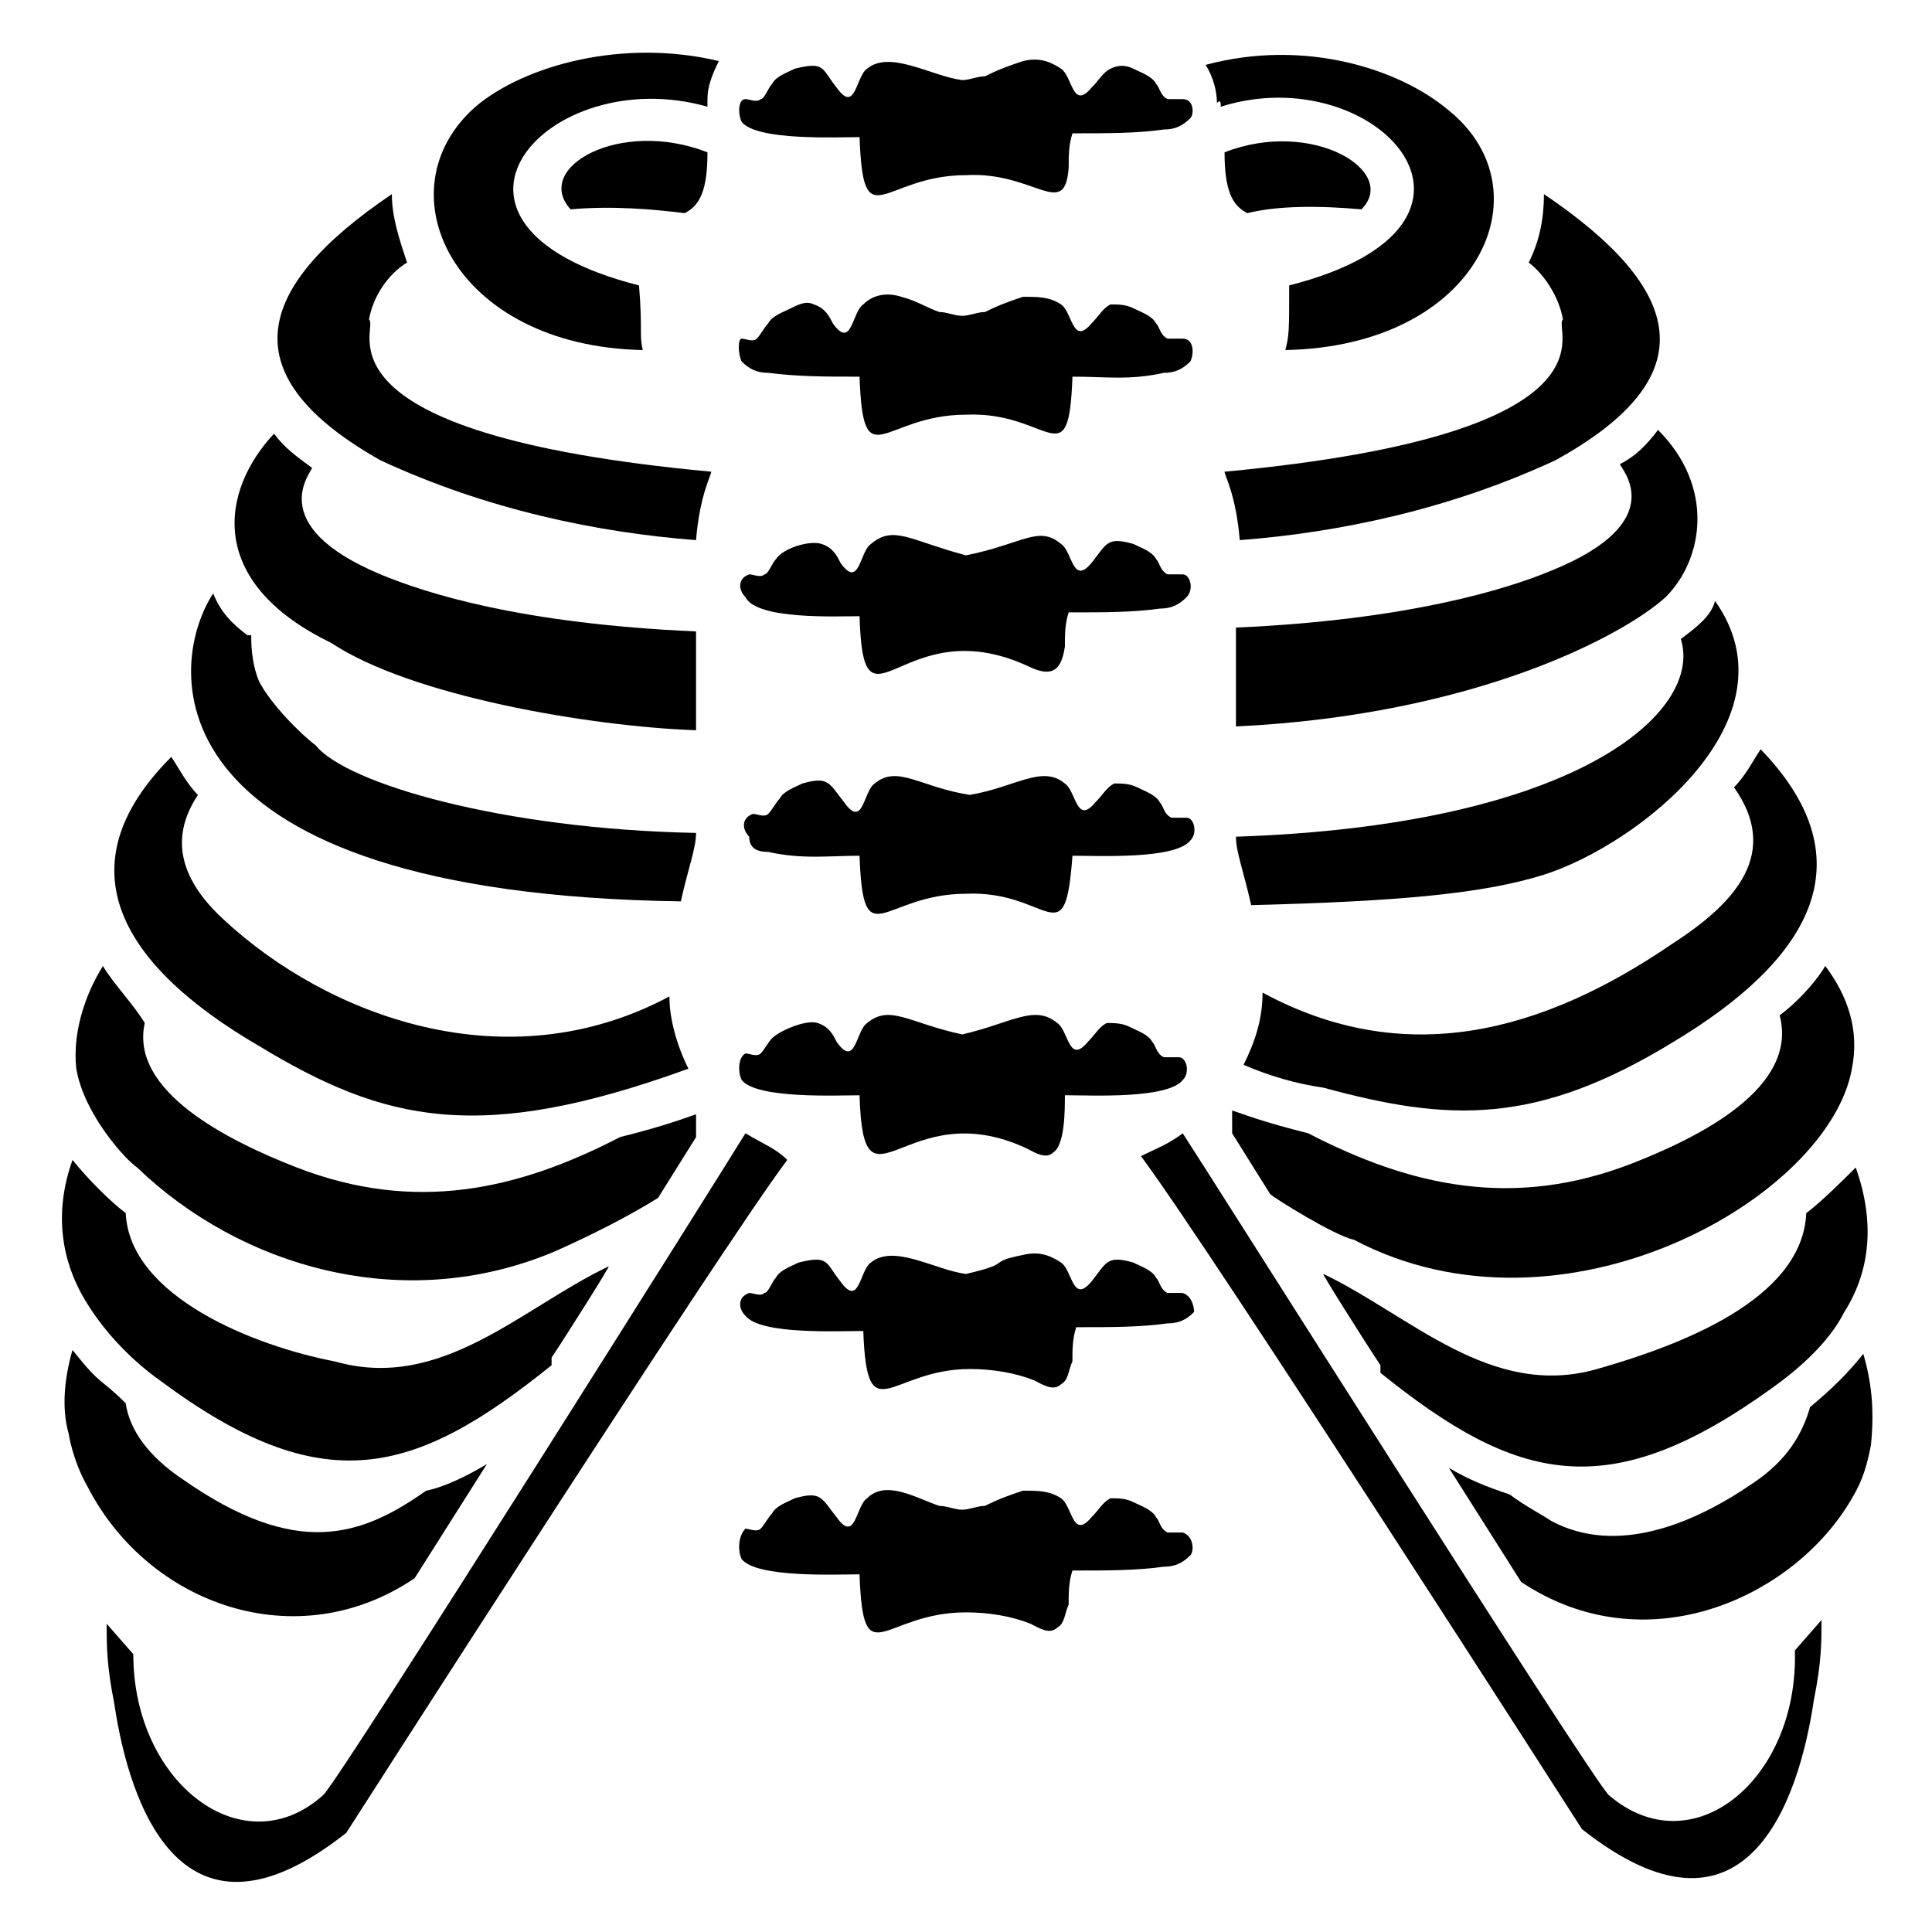
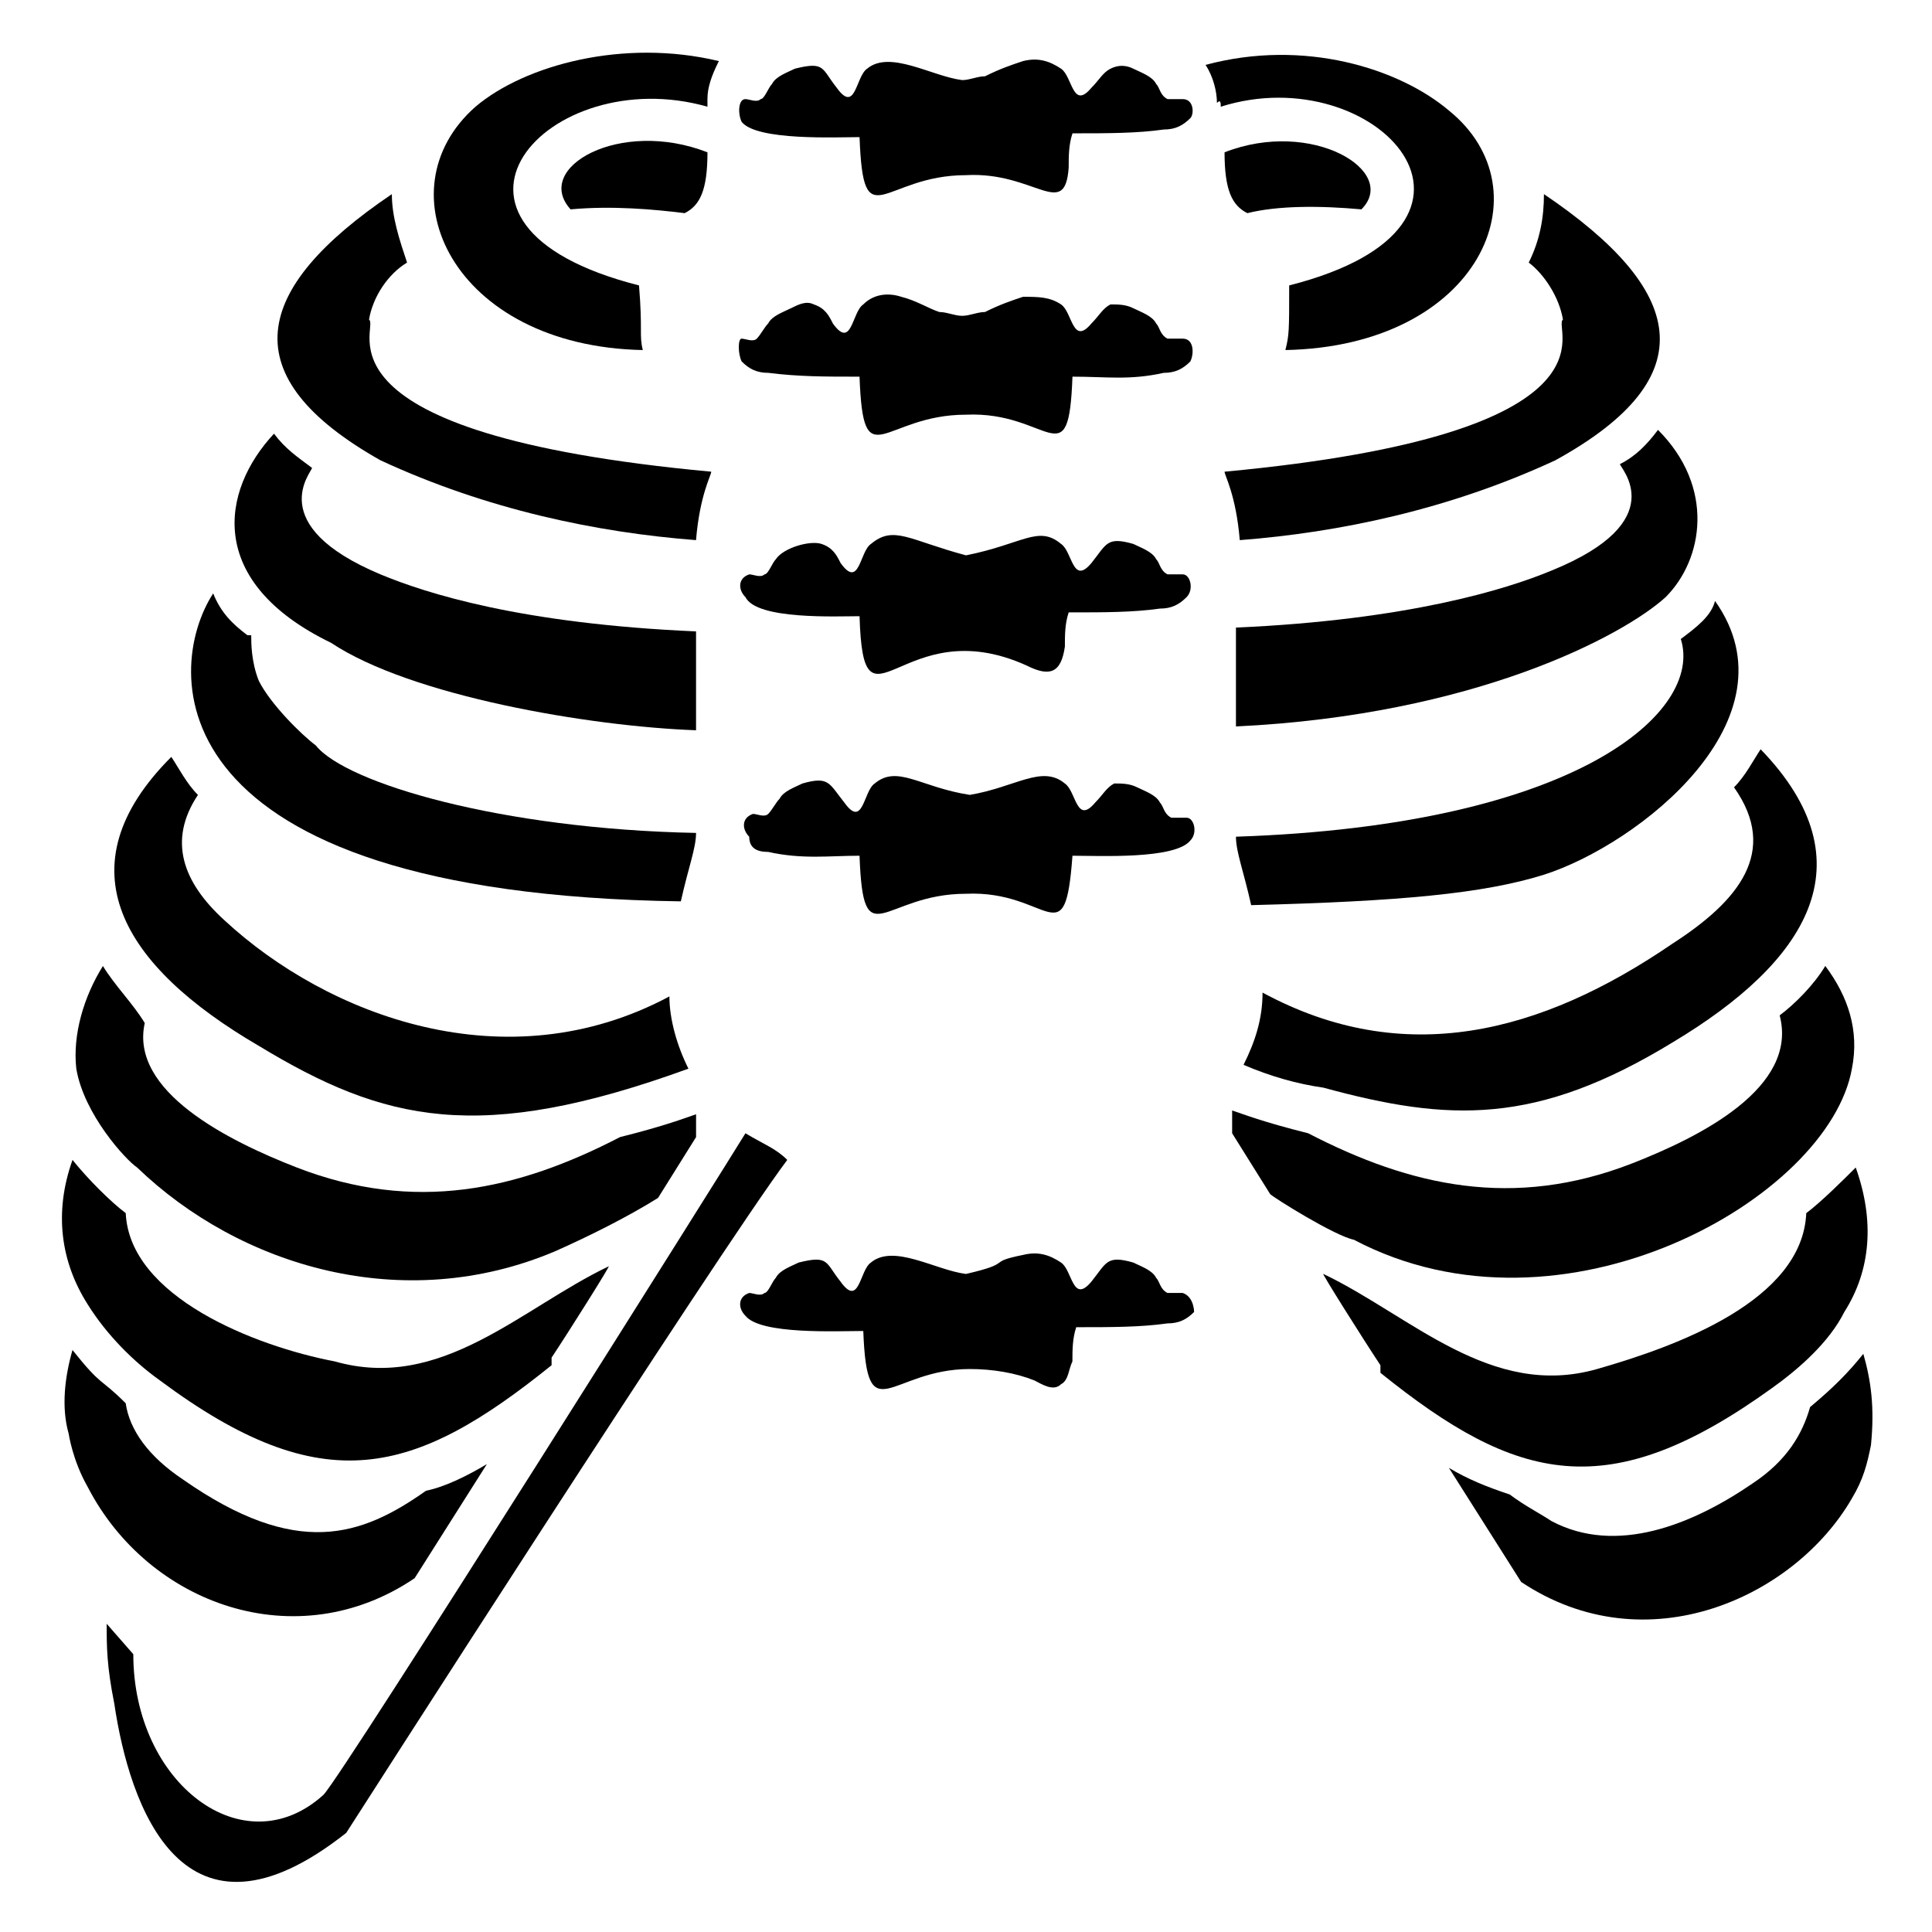
<svg xmlns="http://www.w3.org/2000/svg" fill="#000000" width="800px" height="800px" version="1.1" viewBox="144 144 512 512">
  <g>
    <path d="m467.51 172.28c41.312-13.098 81.617 31.234 18.137 47.359 0 12.09 0 13.098-1.008 17.129 51.387-1.008 69.527-42.32 43.328-63.48-13.098-11.082-38.289-19.145-64.488-12.09 2.016 3.023 3.023 7.055 3.023 10.078 1.008-1.012 1.008-0.004 1.008 1.004z" />
    <path d="m637.8 502.78c-4.031 5.039-8.062 9.07-14.105 14.105-2.016 7.055-6.047 14.105-15.113 20.152-16.121 11.082-36.273 19.145-53.402 10.078-3.023-2.016-7.055-4.031-11.082-7.055-6.047-2.016-11.082-4.031-16.121-7.055l19.145 30.23c33.25 22.168 72.547 4.031 87.664-22.168 3.023-5.039 4.031-9.07 5.039-14.105 1-10.078-0.008-17.133-2.023-24.184z" />
    <path d="m589.43 313.34c6.047 19.145-27.207 49.375-117.89 52.395 0 4.031 2.016 9.07 4.031 18.137 39.297-1.008 61.465-3.023 77.586-8.062 25.191-8.062 67.512-41.312 45.344-72.547-1.008 4.031-5.039 7.055-9.07 10.078z" />
    <path d="m587.41 393.95c-35.266 24.184-71.539 33.25-108.82 13.098 0 7.055-2.016 13.098-5.039 19.145 7.055 3.023 14.105 5.039 21.16 6.047 33.25 9.07 56.426 10.078 92.699-12.09 35.266-21.16 52.395-47.359 23.176-77.586-2.016 3.023-4.031 7.055-7.055 10.078 12.098 17.125 1.016 30.223-16.117 41.309z" />
    <path d="m573.31 266.99c0 1.008 14.105 15.113-18.137 28.215-12.09 5.039-38.289 13.098-83.633 15.113v26.199c63.48-3.023 102.78-24.184 113.86-34.258 10.078-10.078 13.098-29.223-2.016-44.336-3.019 4.027-6.043 7.051-10.074 9.066z" />
    <path d="m558.2 228.7c-3.023 2.016 18.137 30.23-89.68 40.305 0 1.008 3.023 6.047 4.031 18.137 26.199-2.016 55.418-8.062 83.633-21.16 40.305-22.168 34.258-45.344-3.023-70.535 0 6.047-1.008 12.09-4.031 18.137 4.031 3.027 8.062 9.07 9.07 15.117z" />
-     <path d="m570.29 619.66c-5.039-5.039-108.82-169.28-112.85-175.32-4.031 3.023-7.055 4.031-11.082 6.047 18.137 24.184 116.88 178.35 116.88 178.35 43.328 34.258 57.434-7.055 61.465-34.258 2.016-10.078 2.016-15.113 2.016-21.16l-7.055 8.062c1.008 34.254-27.207 57.43-49.375 38.285z" />
    <path d="m576.33 452.39c-31.234 12.09-58.441 6.047-85.648-8.062-12.09-3.023-17.129-5.039-20.152-6.047v6.047l10.078 16.121c1.008 1.008 17.129 11.082 22.168 12.09 55.418 29.223 125.95-11.082 132-45.344 2.016-10.078-1.008-19.145-7.055-27.207-3.023 5.039-8.062 10.078-12.09 13.098 5.035 19.152-21.164 32.25-39.301 39.305z" />
    <path d="m622.68 465.49c-1.008 23.176-34.258 35.266-55.418 41.312-28.215 8.062-49.375-14.105-72.547-25.191-1.008-1.008 11.082 18.137 15.113 24.184v2.016c36.273 29.223 60.457 35.266 103.79 4.031 7.055-5.039 15.113-12.09 19.145-20.152 7.055-11.082 8.062-24.184 3.023-38.289-3.027 3.023-9.074 9.07-13.102 12.09z" />
    <path d="m504.79 199.48c10.078-10.078-13.098-24.184-36.273-15.113 0 10.078 2.016 14.105 6.047 16.121 8.062-2.012 19.145-2.012 30.227-1.008z" />
    <path d="m314.35 236.77c-1.008-4.031 0-5.039-1.008-17.129-63.48-16.121-24.184-59.449 18.137-47.359v-2.016c0-3.023 1.008-6.047 3.023-10.078-25.191-6.047-51.387 1.008-64.488 12.09-25.191 22.172-6.047 63.484 44.336 64.492z" />
    <path d="m253.89 562.23 19.145-30.23c-5.039 3.023-11.082 6.047-16.121 7.055-17.129 12.09-34.258 18.137-64.488-3.023-9.07-6.047-14.105-13.098-15.113-20.152-7.055-7.055-6.047-4.031-14.105-14.105-2.016 7.055-3.023 15.113-1.008 22.168 0 0 1.008 7.055 5.039 14.105 16.117 31.234 55.414 45.344 86.652 24.184z" />
    <path d="m324.43 382.87c2.016-9.07 4.031-14.105 4.031-18.137-51.387-1.008-92.699-13.098-100.76-23.176-4.031-3.023-12.09-11.082-15.113-17.129-2.016-5.039-2.016-10.078-2.016-12.09h-1.008c-4.031-3.023-7.055-6.047-9.07-11.082-13.098 20.148-16.121 79.602 123.94 81.613z" />
    <path d="m212.58 421.16c33.25 20.152 58.441 26.199 113.86 6.047-3.023-6.047-5.039-13.098-5.039-19.145-43.328 23.176-90.688 5.039-117.89-20.152-11.082-10.078-15.113-21.16-7.055-33.25-3.023-3.023-5.039-7.055-7.055-10.078-29.219 29.219-13.094 55.418 23.18 76.578z" />
    <path d="m231.73 314.35c21.16 14.105 68.52 22.168 96.73 23.176v-26.199c-46.352-2.016-71.539-10.078-83.633-15.113-31.234-13.098-18.137-27.207-18.137-28.215-4.031-3.023-7.055-5.039-10.078-9.07-14.105 15.117-18.133 39.301 15.117 55.422z" />
    <path d="m244.82 265.98c28.215 13.098 57.434 19.145 83.633 21.16 1.008-12.09 4.031-17.129 4.031-18.137-108.82-10.074-87.664-38.289-90.688-40.305 1.008-6.047 5.039-12.09 10.078-15.113-2.016-6.047-4.031-12.09-4.031-18.137-37.281 25.188-42.32 48.363-3.023 70.531z" />
    <path d="m341.55 444.33c-3.019 5.039-106.8 170.29-111.84 175.33-21.16 19.145-50.383-3.023-50.383-37.281l-7.055-8.062c0 6.047 0 11.082 2.016 21.16 4.031 27.207 18.137 68.52 61.465 34.258 0 0 98.746-154.16 116.88-178.35-3.019-3.023-6.043-4.031-11.082-7.055z" />
    <path d="m180.34 453.4c27.207 26.199 70.535 39.297 110.84 22.168 9.07-4.031 19.145-9.07 27.207-14.105l10.078-16.121v-6.047c-3.023 1.008-8.062 3.023-20.152 6.047-27.207 14.105-54.41 20.152-85.648 8.062-18.137-7.055-44.336-20.152-40.305-38.289-3.027-5.043-8.062-10.082-11.086-15.117-5.039 8.062-8.062 18.137-7.055 27.207 2.016 12.09 13.102 24.18 16.121 26.195z" />
    <path d="m167.24 489.68c5.039 8.062 12.09 15.113 19.145 20.152 43.328 32.242 67.512 25.191 103.79-4.031v-2.016c4.031-6.047 16.121-25.191 15.113-24.184-23.176 11.082-44.336 33.25-72.547 25.191-21.16-4.027-54.41-17.129-55.418-39.297-4.031-3.023-10.078-9.07-14.105-14.105-5.039 14.105-3.027 27.207 4.027 38.289z" />
    <path d="m295.21 199.48c11.082-1.008 22.168 0 30.23 1.008 4.031-2.016 6.047-6.047 6.047-16.121-23.18-9.066-46.355 4.031-36.277 15.113z" />
-     <path d="m457.43 550.13h-4.031c-2.016-1.008-2.016-3.023-3.023-4.031-1.008-2.016-4.031-3.023-6.047-4.031-2.016-1.008-4.031-1.008-6.047-1.008-2.016 1.008-3.023 3.023-5.039 5.039-5.039 6.047-5.039-3.023-8.062-5.039-3.023-2.016-6.047-2.016-10.078-2.016-3.023 1.008-6.047 2.016-10.078 4.031-2.016 0-4.031 1.008-6.047 1.008s-4.031-1.008-6.047-1.008c-6.047-2.016-14.105-7.055-19.145-2.016-3.023 2.016-3.023 12.09-8.062 5.039-4.031-5.039-4.031-7.055-11.082-5.039-2.016 1.008-5.039 2.016-6.047 4.031-1.008 1.008-2.016 3.023-3.023 4.031-1.008 1.008-3.023 0-4.031 0-2 2.016-2 6.047-0.992 8.062 4.031 5.039 25.191 4.031 31.234 4.031 1.008 27.207 6.047 10.078 28.215 10.078 6.047 0 12.09 1.008 17.129 3.023 2.016 1.008 5.039 3.023 7.055 1.008 2.016-1.008 2.016-4.031 3.023-6.047 0-3.023 0-6.047 1.008-9.07h1.008c8.062 0 16.121 0 23.176-1.008 3.023 0 5.039-1.008 7.055-3.023 1.004-1.008 1.004-5.039-2.019-6.047z" />
    <path d="m347.6 369.77c9.07 2.016 16.121 1.008 24.184 1.008 1.008 27.207 6.047 10.078 28.215 10.078 22.168-1.008 26.199 17.129 28.215-10.078 7.055 0 27.207 1.008 31.234-4.031 2.016-2.016 1.008-6.047-1.008-6.047h-4.031c-2.016-1.008-2.016-3.023-3.023-4.031-1.008-2.016-4.031-3.023-6.047-4.031-2.016-1.008-4.031-1.008-6.047-1.008-2.016 1.008-3.023 3.023-5.039 5.039-5.039 6.047-5.039-3.023-8.062-5.039-6.047-5.039-13.098 1.008-25.191 3.023-13.098-2.016-19.145-8.062-25.191-3.023-3.023 2.016-3.023 12.09-8.062 5.039-4.031-5.039-4.031-7.055-11.082-5.039-2.016 1.008-5.039 2.016-6.047 4.031-1.008 1.008-2.016 3.023-3.023 4.031-1.008 1.008-3.023 0-4.031 0-3.023 1.008-3.023 4.031-1.008 6.047 0.008 3.023 2.023 4.031 5.047 4.031z" />
    <path d="m371.79 307.3c1.008 34.258 11.082-2.016 44.336 13.098 6.047 3.023 9.07 2.016 10.078-5.039 0-3.023 0-6.047 1.008-9.07h1.008c8.062 0 16.121 0 23.176-1.008 3.023 0 5.039-1.008 7.055-3.023 2.016-2.016 1.008-6.047-1.008-6.047h-4.031c-2.016-1.008-2.016-3.023-3.023-4.031-1.008-2.016-4.031-3.023-6.047-4.031-7.055-2.016-7.055 0-11.082 5.039-5.039 6.047-5.039-3.023-8.062-5.039-6.047-5.039-10.078 0-25.191 3.023-15.113-4.031-19.145-8.062-25.191-3.023-3.023 2.016-3.023 12.09-8.062 5.039-1.008-2.016-2.016-4.031-5.039-5.039-3.023-1.008-10.078 1.008-12.09 4.031-1.008 1.008-2.016 4.031-3.023 4.031-1.008 1.008-3.023 0-4.031 0-3.023 1.008-3.023 4.031-1.008 6.047 3.023 6.051 24.184 5.043 30.23 5.043z" />
    <path d="m347.6 242.81c8.062 1.008 15.113 1.008 23.176 1.008h1.008c1.008 27.207 6.047 10.078 28.215 10.078 22.168-1.008 27.207 17.129 28.215-10.078 9.07 0 15.113 1.008 24.184-1.008 3.023 0 5.039-1.008 7.055-3.023 1.004-2.012 1.004-6.043-2.019-6.043h-4.031c-2.016-1.008-2.016-3.023-3.023-4.031-1.008-2.016-4.031-3.023-6.047-4.031-2.016-1.008-4.031-1.008-6.047-1.008-2.016 1.008-3.023 3.023-5.039 5.039-5.039 6.047-5.039-3.023-8.062-5.039-3.023-2.016-6.047-2.016-10.078-2.016-3.023 1.008-6.047 2.016-10.078 4.031-2.016 0-4.031 1.008-6.047 1.008s-4.031-1.008-6.047-1.008c-3.023-1.008-6.047-3.023-10.078-4.031-3.023-1.008-7.055-1.008-10.078 2.016-3.023 2.016-3.023 12.09-8.062 5.039-1.008-2.016-2.016-4.031-5.039-5.039-2.016-1.008-4.031 0-6.047 1.008-2.016 1.008-5.039 2.016-6.047 4.031-1.008 1.008-2.016 3.023-3.023 4.031-1.008 1.008-3.023 0-4.031 0-0.984 0-0.984 4.031 0.023 6.043 2.012 2.016 4.027 3.023 7.051 3.023z" />
-     <path d="m371.79 434.26c1.008 34.258 12.09-1.008 44.336 14.105 2.016 1.008 5.039 3.023 7.055 1.008 3.023-2.016 3.023-11.082 3.023-15.113h1.008c6.047 0 26.199 1.008 30.23-4.031 2.016-2.016 1.008-6.047-1.008-6.047h-4.031c-2.016-1.008-2.016-3.023-3.023-4.031-1.008-2.016-4.031-3.023-6.047-4.031-2.016-1.008-4.031-1.008-6.047-1.008-2.016 1.008-3.023 3.023-5.039 5.039-5.039 6.047-5.039-3.023-8.062-5.039-6.047-5.039-12.09 0-25.191 3.023-14.105-3.023-19.145-8.062-25.191-3.023-3.023 2.016-3.023 12.09-8.062 5.039-1.008-2.016-2.016-4.031-5.039-5.039-3.023-1.008-10.078 2.016-12.09 4.031-1.008 1.008-2.016 3.023-3.023 4.031-1.008 1.008-3.023 0-4.031 0-2.008 1.008-2.008 5.039-1 7.055 4.027 5.039 25.188 4.031 31.234 4.031z" />
    <path d="m371.79 180.34c1.008 27.207 6.047 10.078 28.215 10.078 18.137-1.008 26.199 12.09 27.207-2.016 0-3.023 0-6.047 1.008-9.07h1.008c8.062 0 16.121 0 23.176-1.008 3.023 0 5.039-1.008 7.055-3.023 1.004-1.004 1.004-5.035-2.019-5.035h-4.031c-2.016-1.008-2.016-3.023-3.023-4.031-1.008-2.016-4.031-3.023-6.047-4.031-2.016-1.008-4.031-1.008-6.047 0-2.016 1.008-3.023 3.023-5.039 5.039-5.039 6.047-5.039-3.023-8.062-5.039-3.023-2.016-6.047-3.023-10.078-2.016-3.023 1.008-6.047 2.016-10.078 4.031-2.016 0-4.031 1.008-6.047 1.008-8.062-1.008-19.145-8.062-25.191-3.023-3.023 2.016-3.023 12.09-8.062 5.039-4.031-5.039-3.023-7.055-11.082-5.039-2.016 1.008-5.039 2.016-6.047 4.031-1.008 1.008-2.016 4.031-3.023 4.031-1.008 1.008-3.023 0-4.031 0-2 0-2 4.031-0.992 6.047 4.027 5.035 25.188 4.027 31.234 4.027z" />
    <path d="m457.43 486.65h-4.031c-2.016-1.008-2.016-3.023-3.023-4.031-1.008-2.016-4.031-3.023-6.047-4.031-7.055-2.016-7.055 0-11.082 5.039-5.039 6.047-5.039-3.023-8.062-5.039s-6.047-3.023-10.078-2.016c-10.078 2.016-2.016 2.016-15.113 5.039-8.062-1.008-19.145-8.062-25.191-3.023-3.023 2.016-3.023 12.09-8.062 5.039-4.031-5.039-3.023-7.055-11.082-5.039-2.016 1.008-5.039 2.016-6.047 4.031-1.008 1.008-2.016 4.031-3.023 4.031-1.008 1.008-3.023 0-4.031 0-3.023 1.008-3.023 4.031-1.008 6.047 4.031 5.039 24.184 4.031 31.234 4.031 1.008 27.207 7.055 10.078 28.215 10.078 6.047 0 12.09 1.008 17.129 3.023 2.016 1.008 5.039 3.023 7.055 1.008 2.016-1.008 2.016-4.031 3.023-6.047 0-3.023 0-6.047 1.008-9.07h1.008c8.062 0 16.121 0 23.176-1.008 3.023 0 5.039-1.008 7.055-3.023 0.004 0 0.004-4.031-3.019-5.039z" />
  </g>
</svg>